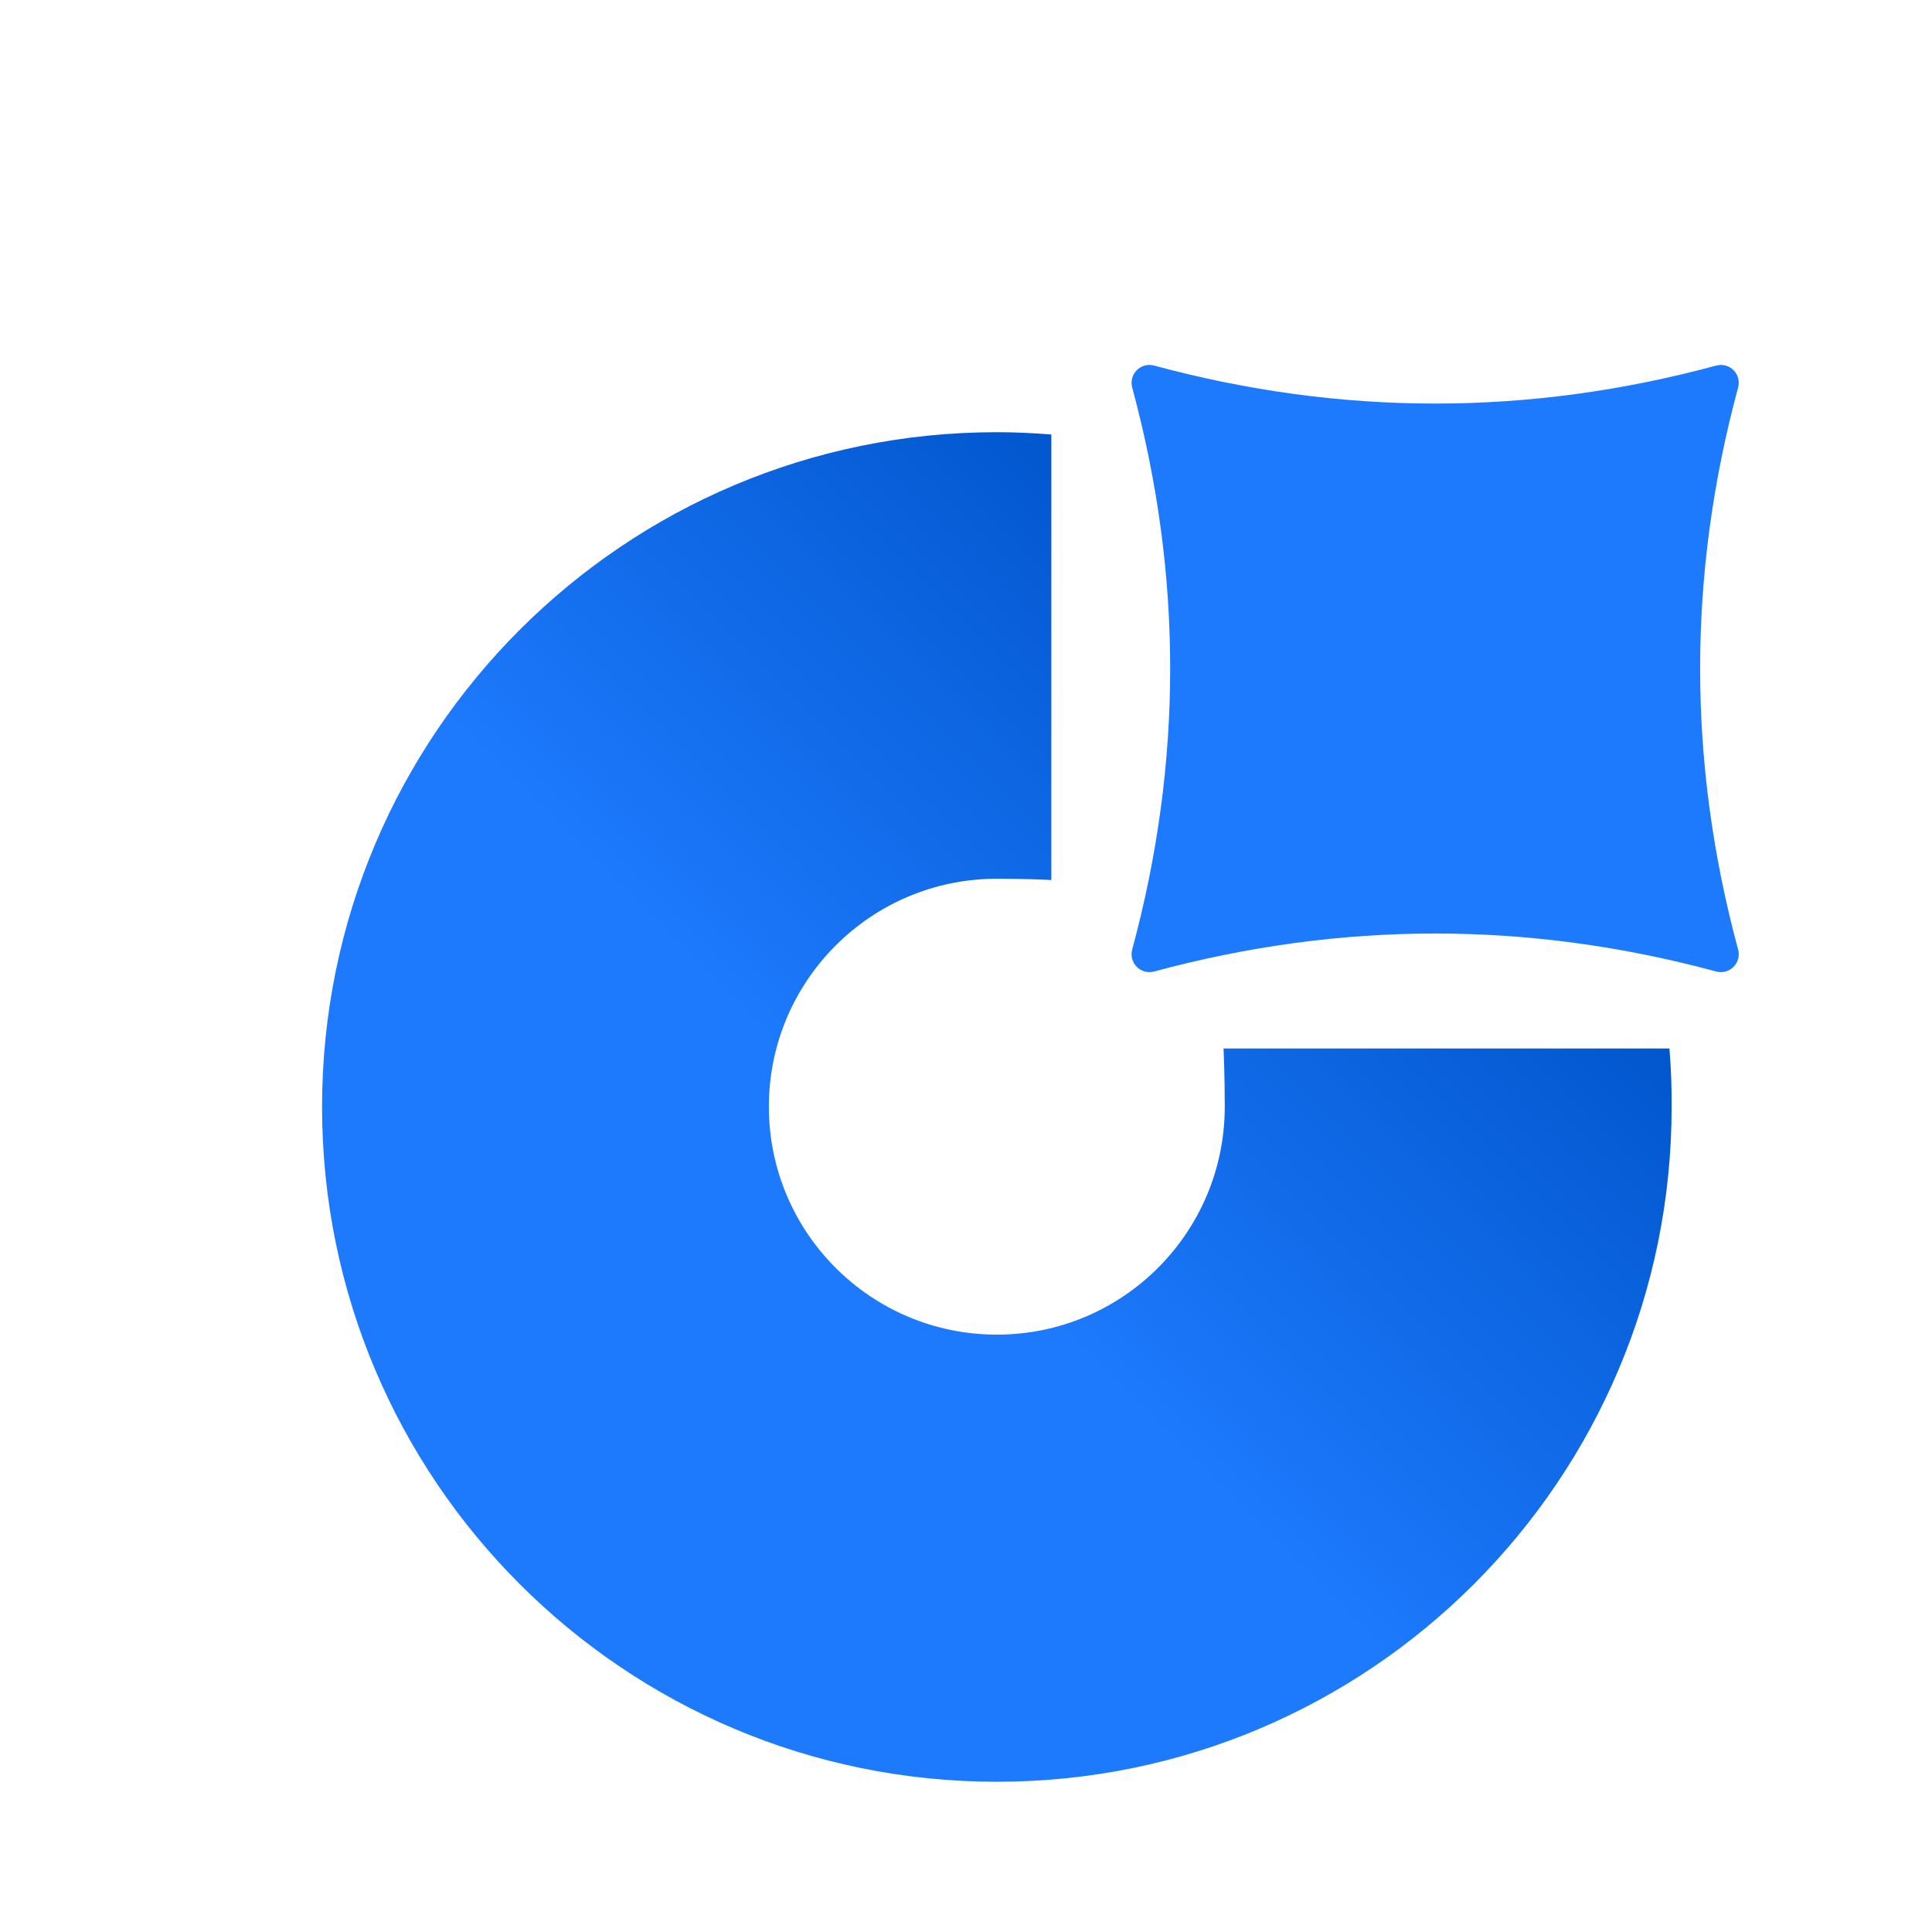
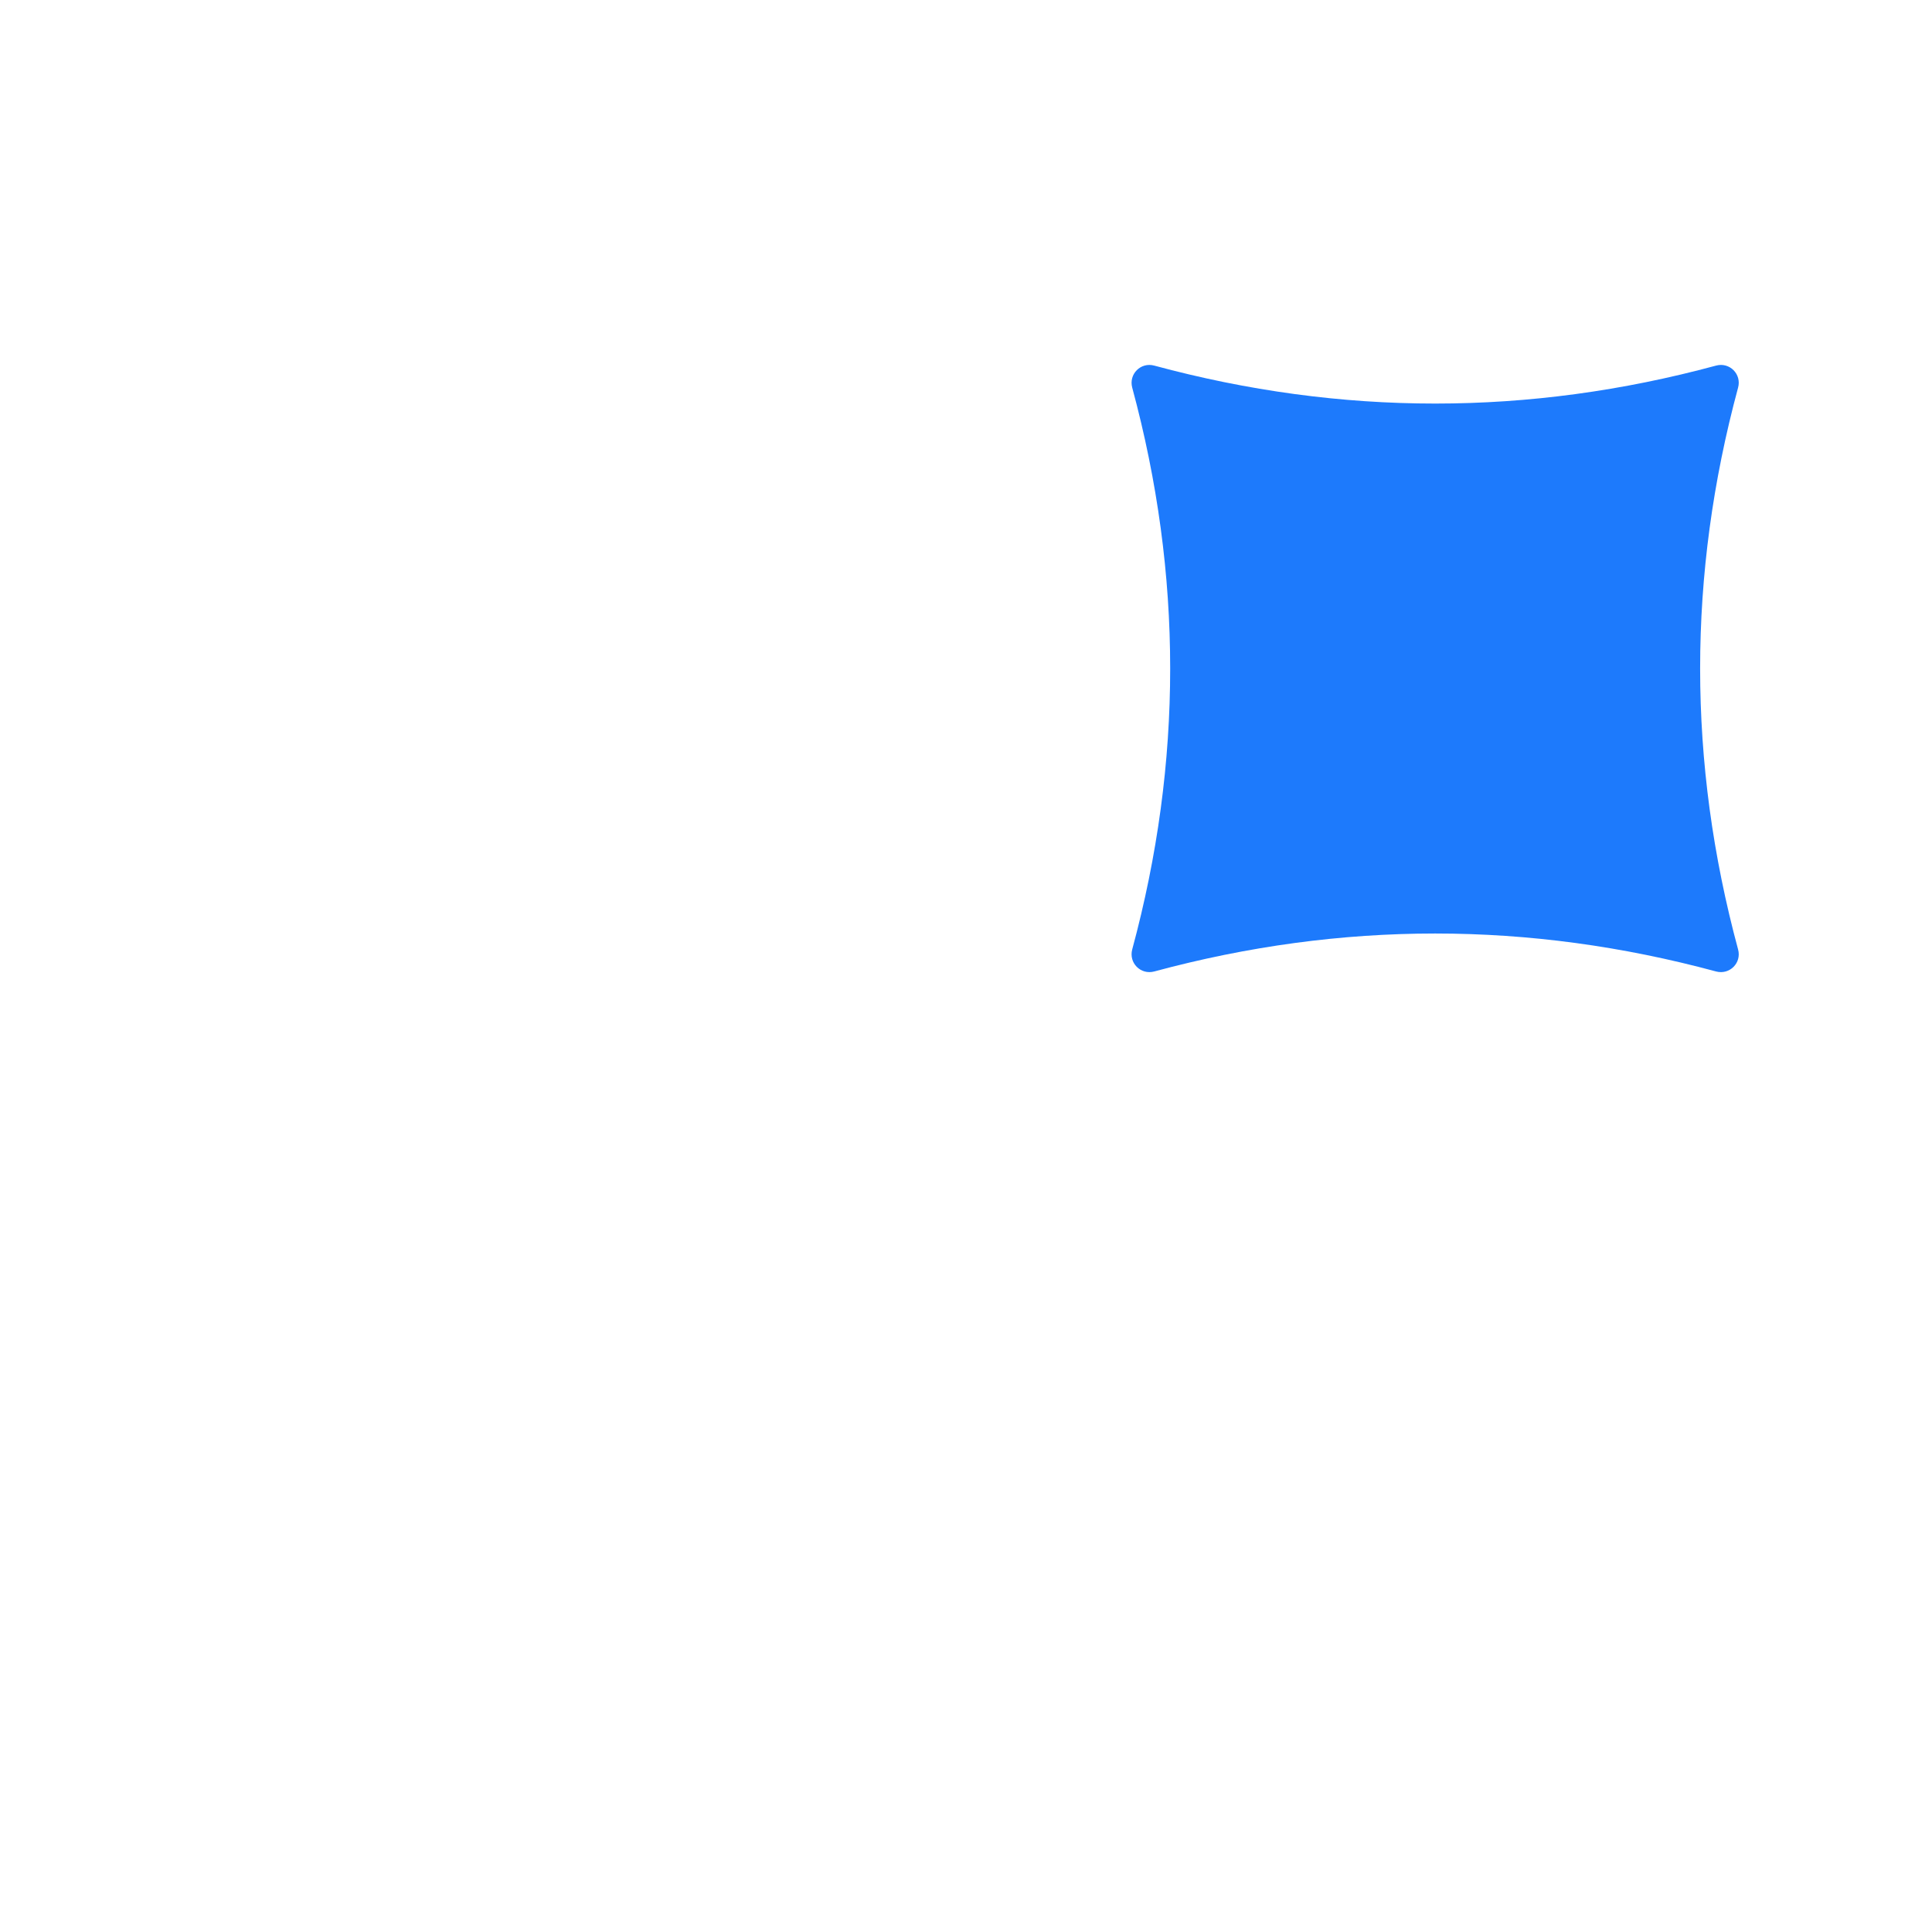
<svg xmlns="http://www.w3.org/2000/svg" viewBox="0 0 30 30" fill="none">
-   <path d="M18.999 16.28C18.999 16.28 19.018 16.66 19.018 17.185C19.018 19.139 17.433 20.724 15.479 20.724C13.524 20.724 11.939 19.139 11.939 17.185C11.939 15.23 13.524 13.645 15.479 13.645C16.003 13.645 16.325 13.665 16.325 13.665V6.747C16.046 6.725 15.764 6.711 15.479 6.711C9.692 6.711 5.001 11.402 5.001 17.189C5.001 22.975 9.692 27.667 15.479 27.667C21.265 27.667 25.957 22.975 25.957 17.189C25.957 16.855 25.951 16.624 25.923 16.281H18.999V16.28Z" fill="url(#paint0_linear_1522_5711)" />
  <path d="M17.923 5.677C20.831 6.463 23.739 6.463 26.647 5.677C26.857 5.62 27.046 5.809 26.989 6.019C26.203 8.927 26.203 11.835 26.989 14.743C27.046 14.953 26.857 15.141 26.647 15.085C23.739 14.299 20.831 14.299 17.923 15.085C17.713 15.141 17.525 14.953 17.581 14.743C18.367 11.835 18.367 8.927 17.581 6.019C17.525 5.809 17.713 5.62 17.923 5.677Z" fill="#1D7AFC" />
  <defs>
    <linearGradient id="paint0_linear_1522_5711" x1="14.178" y1="18.489" x2="21.439" y2="11.228" gradientUnits="userSpaceOnUse">
      <stop stop-color="#1D7AFC" />
      <stop offset="1" stop-color="#0055CC" />
    </linearGradient>
  </defs>
</svg>